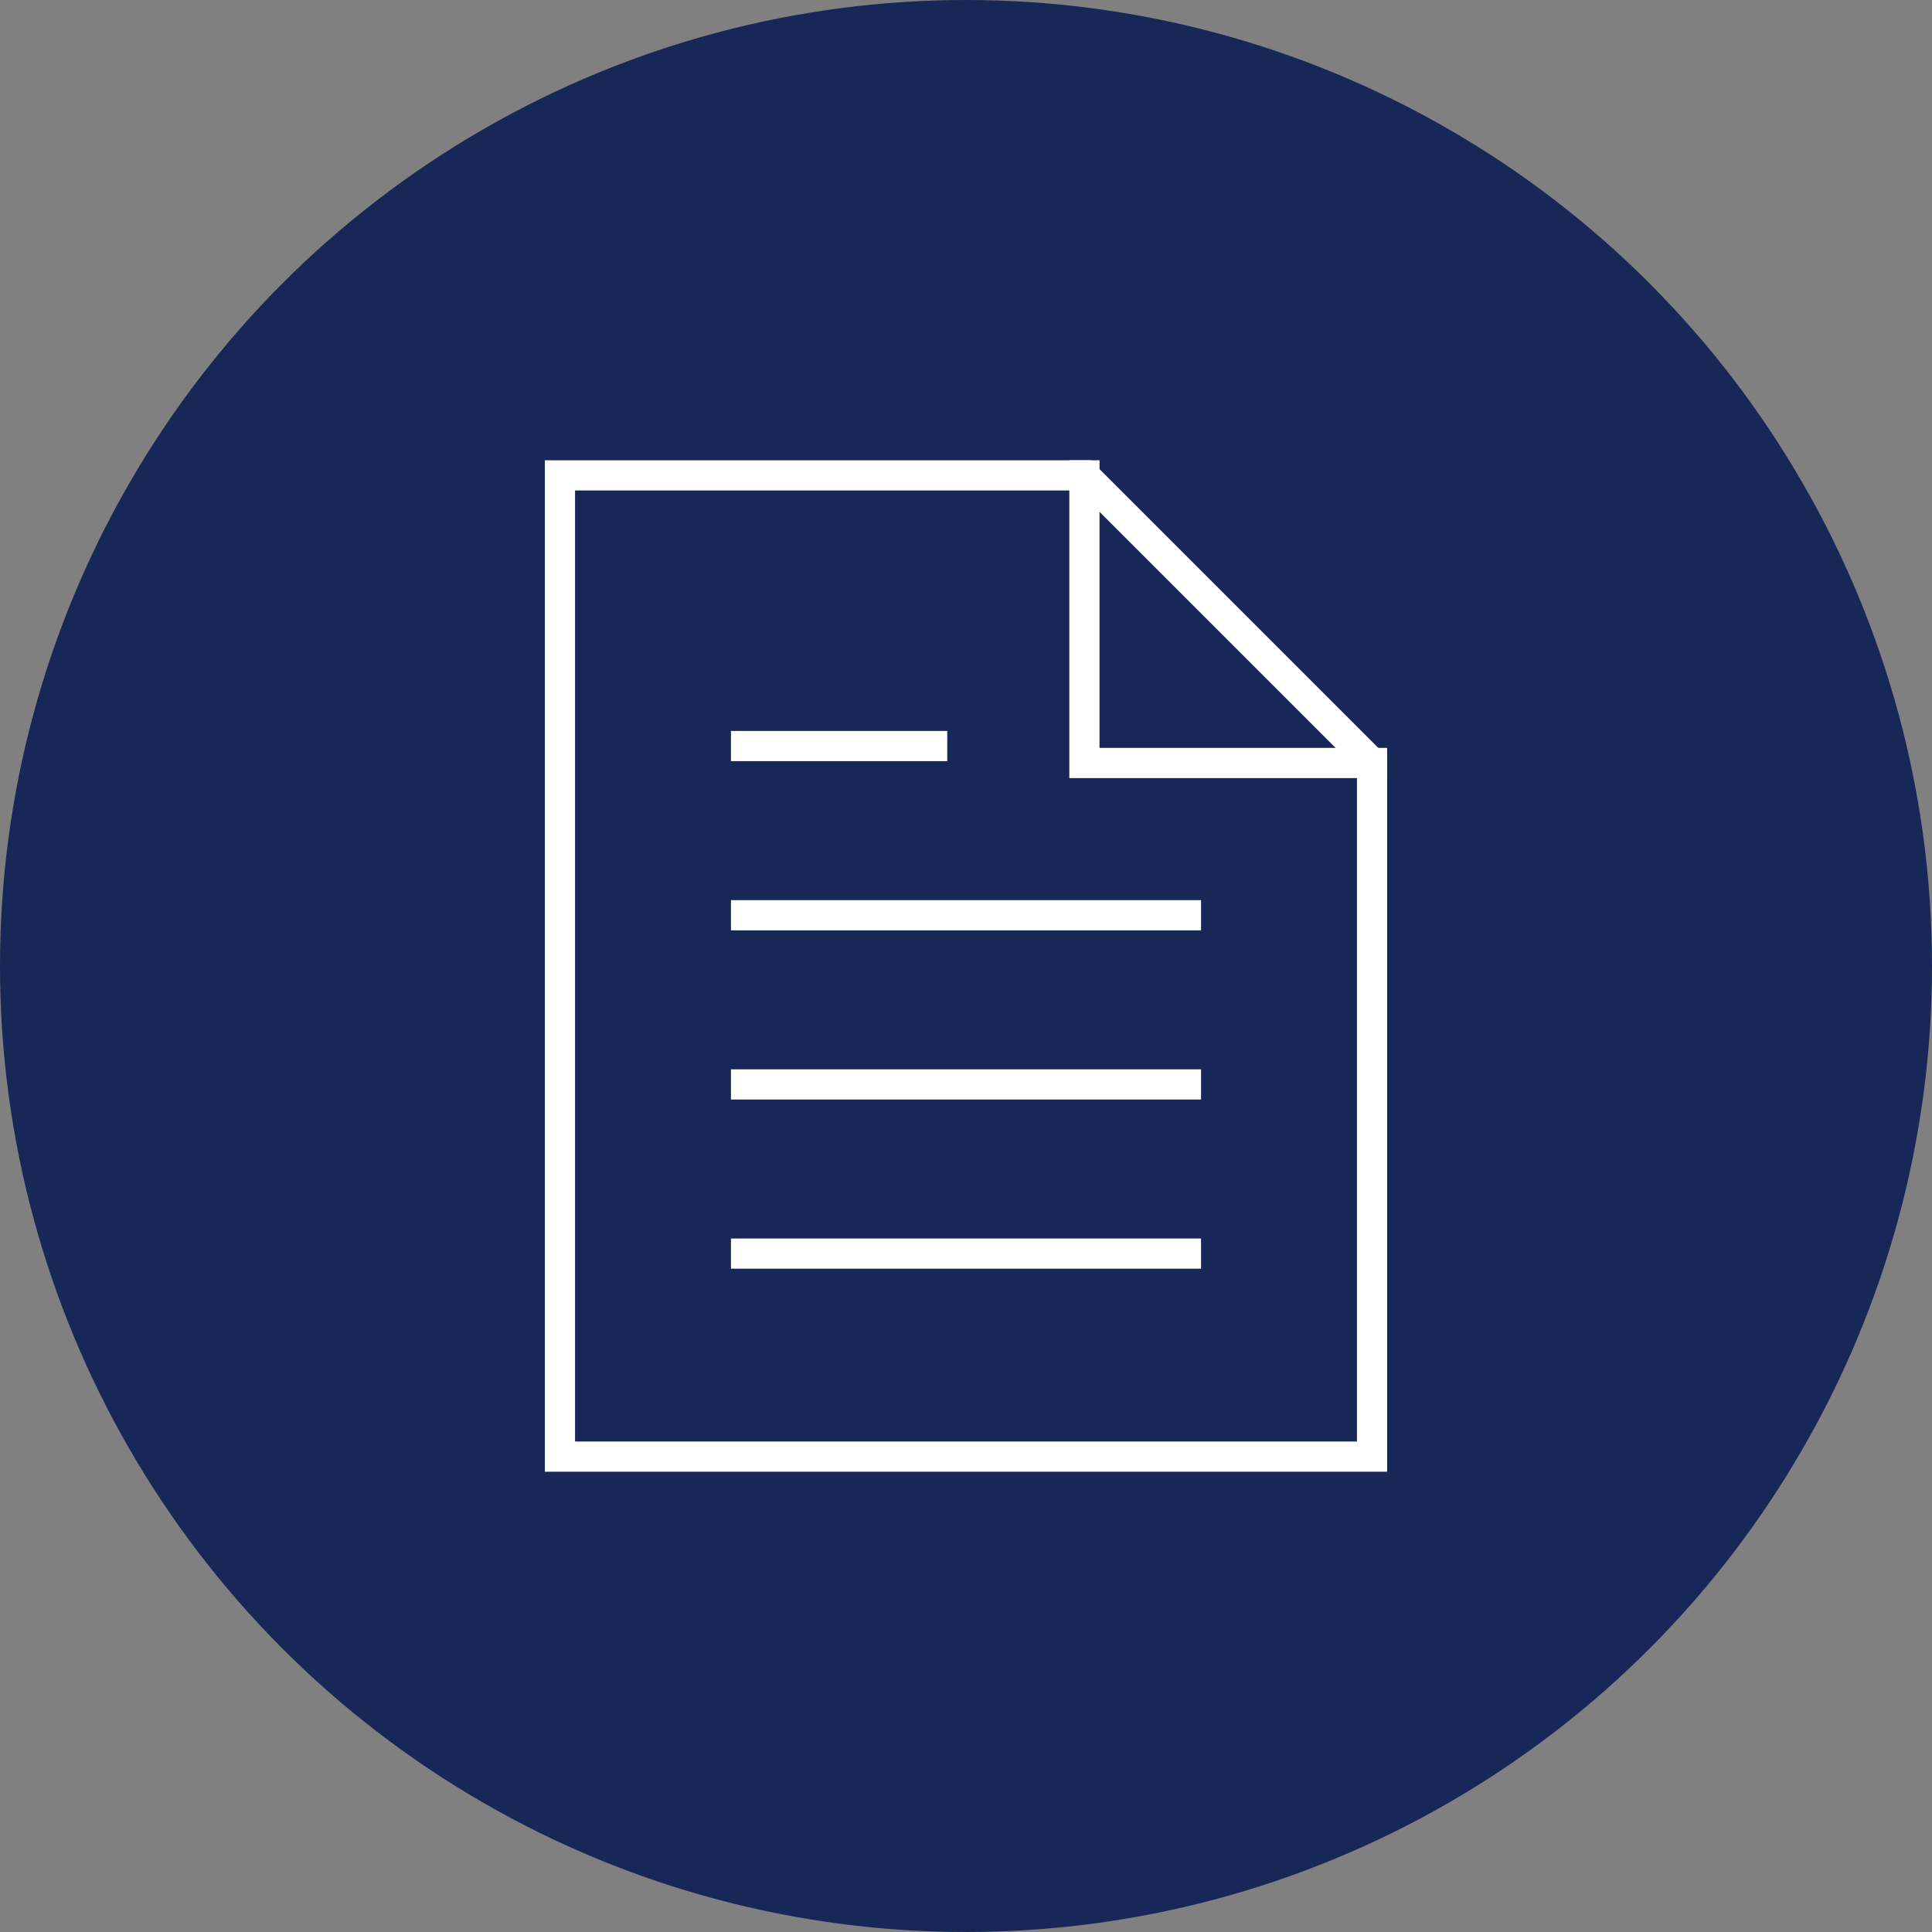
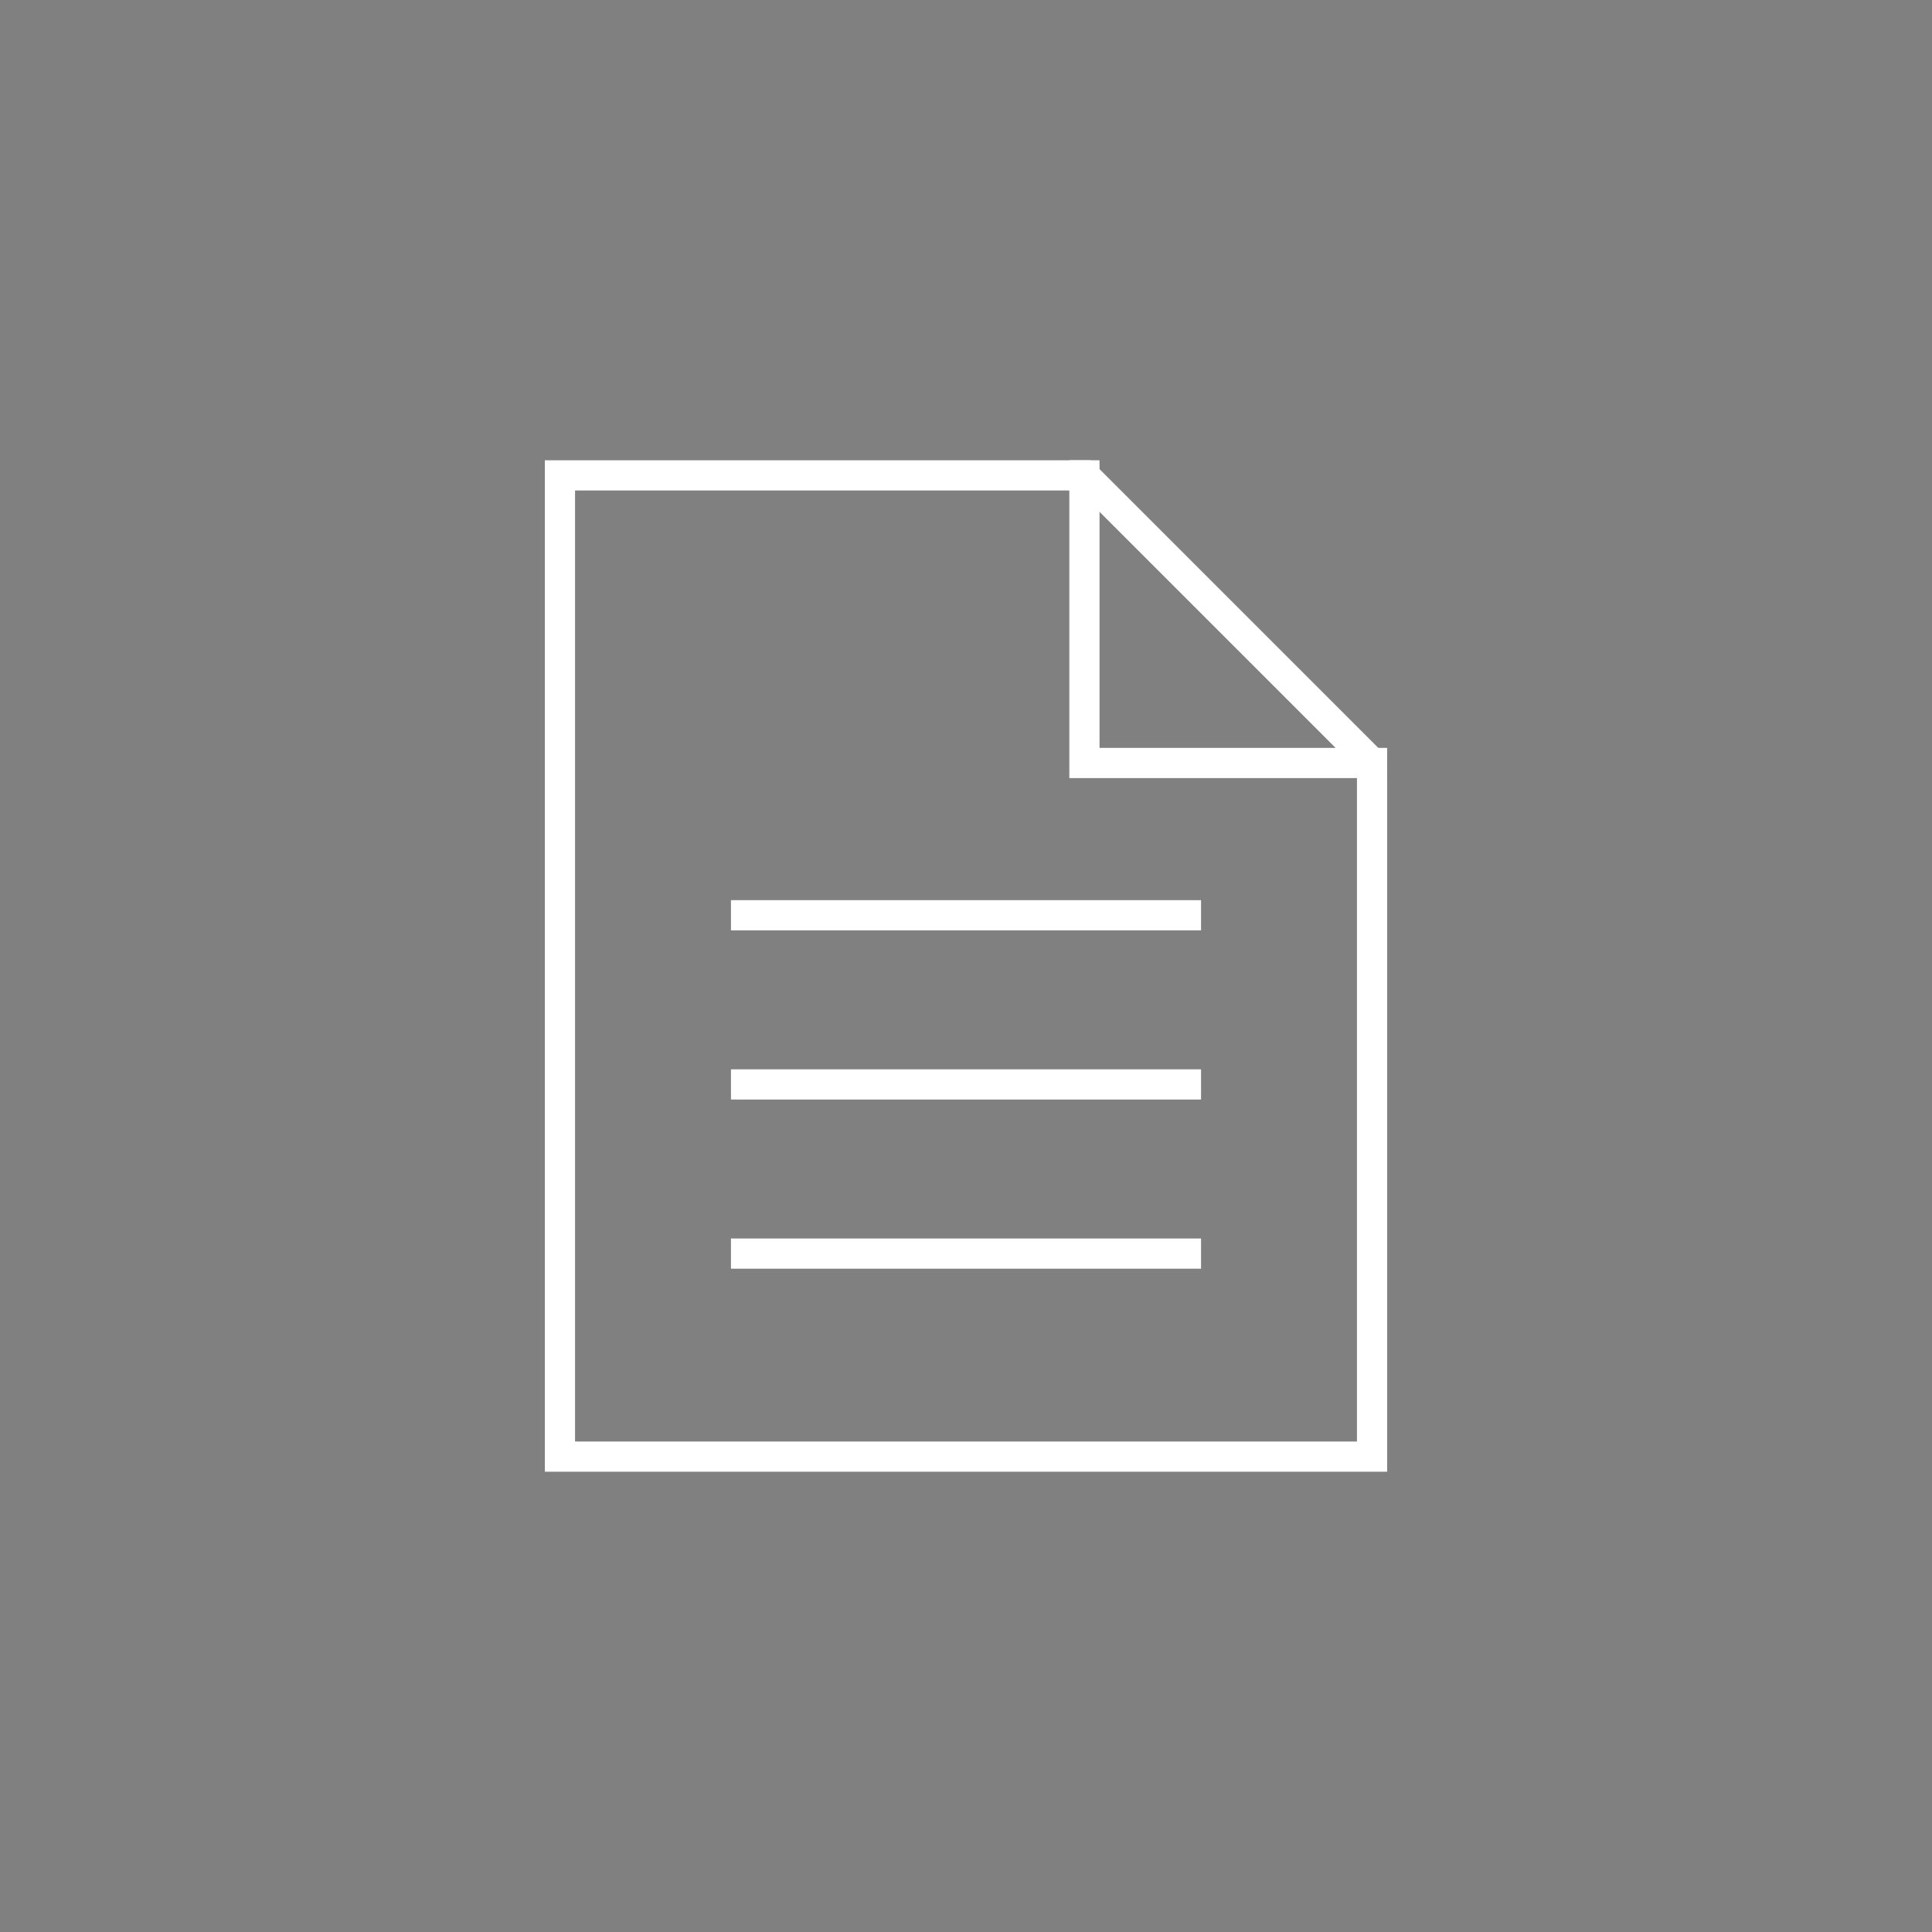
<svg xmlns="http://www.w3.org/2000/svg" id="Ebene_5" width="60" height="60" viewBox="0 0 64 64">
  <rect x="0" y="0" width="64" height="64" fill="#808080" stroke="none" />
-   <circle cx="32" cy="32" r="32" fill="#172757" />
  <polyline points="45.451 25.275 35.923 25.275 35.923 15.747" fill="none" stroke="#fff" stroke-linecap="square" stroke-miterlimit="10" />
  <polygon points="45.451 25.275 45.451 48.253 18.549 48.253 18.549 15.747 35.923 15.747 45.451 25.275" fill="none" stroke="#fff" stroke-linecap="square" stroke-miterlimit="10" />
  <line x1="24.714" y1="41.527" x2="39.286" y2="41.527" fill="none" stroke="#fff" stroke-linecap="square" stroke-miterlimit="10" />
  <line x1="24.714" y1="35.923" x2="39.286" y2="35.923" fill="none" stroke="#fff" stroke-linecap="square" stroke-miterlimit="10" />
  <line x1="24.714" y1="30.319" x2="39.286" y2="30.319" fill="none" stroke="#fff" stroke-linecap="square" stroke-miterlimit="10" />
-   <line x1="24.714" y1="24.714" x2="30.879" y2="24.714" fill="none" stroke="#fff" stroke-linecap="square" stroke-miterlimit="10" />
</svg>